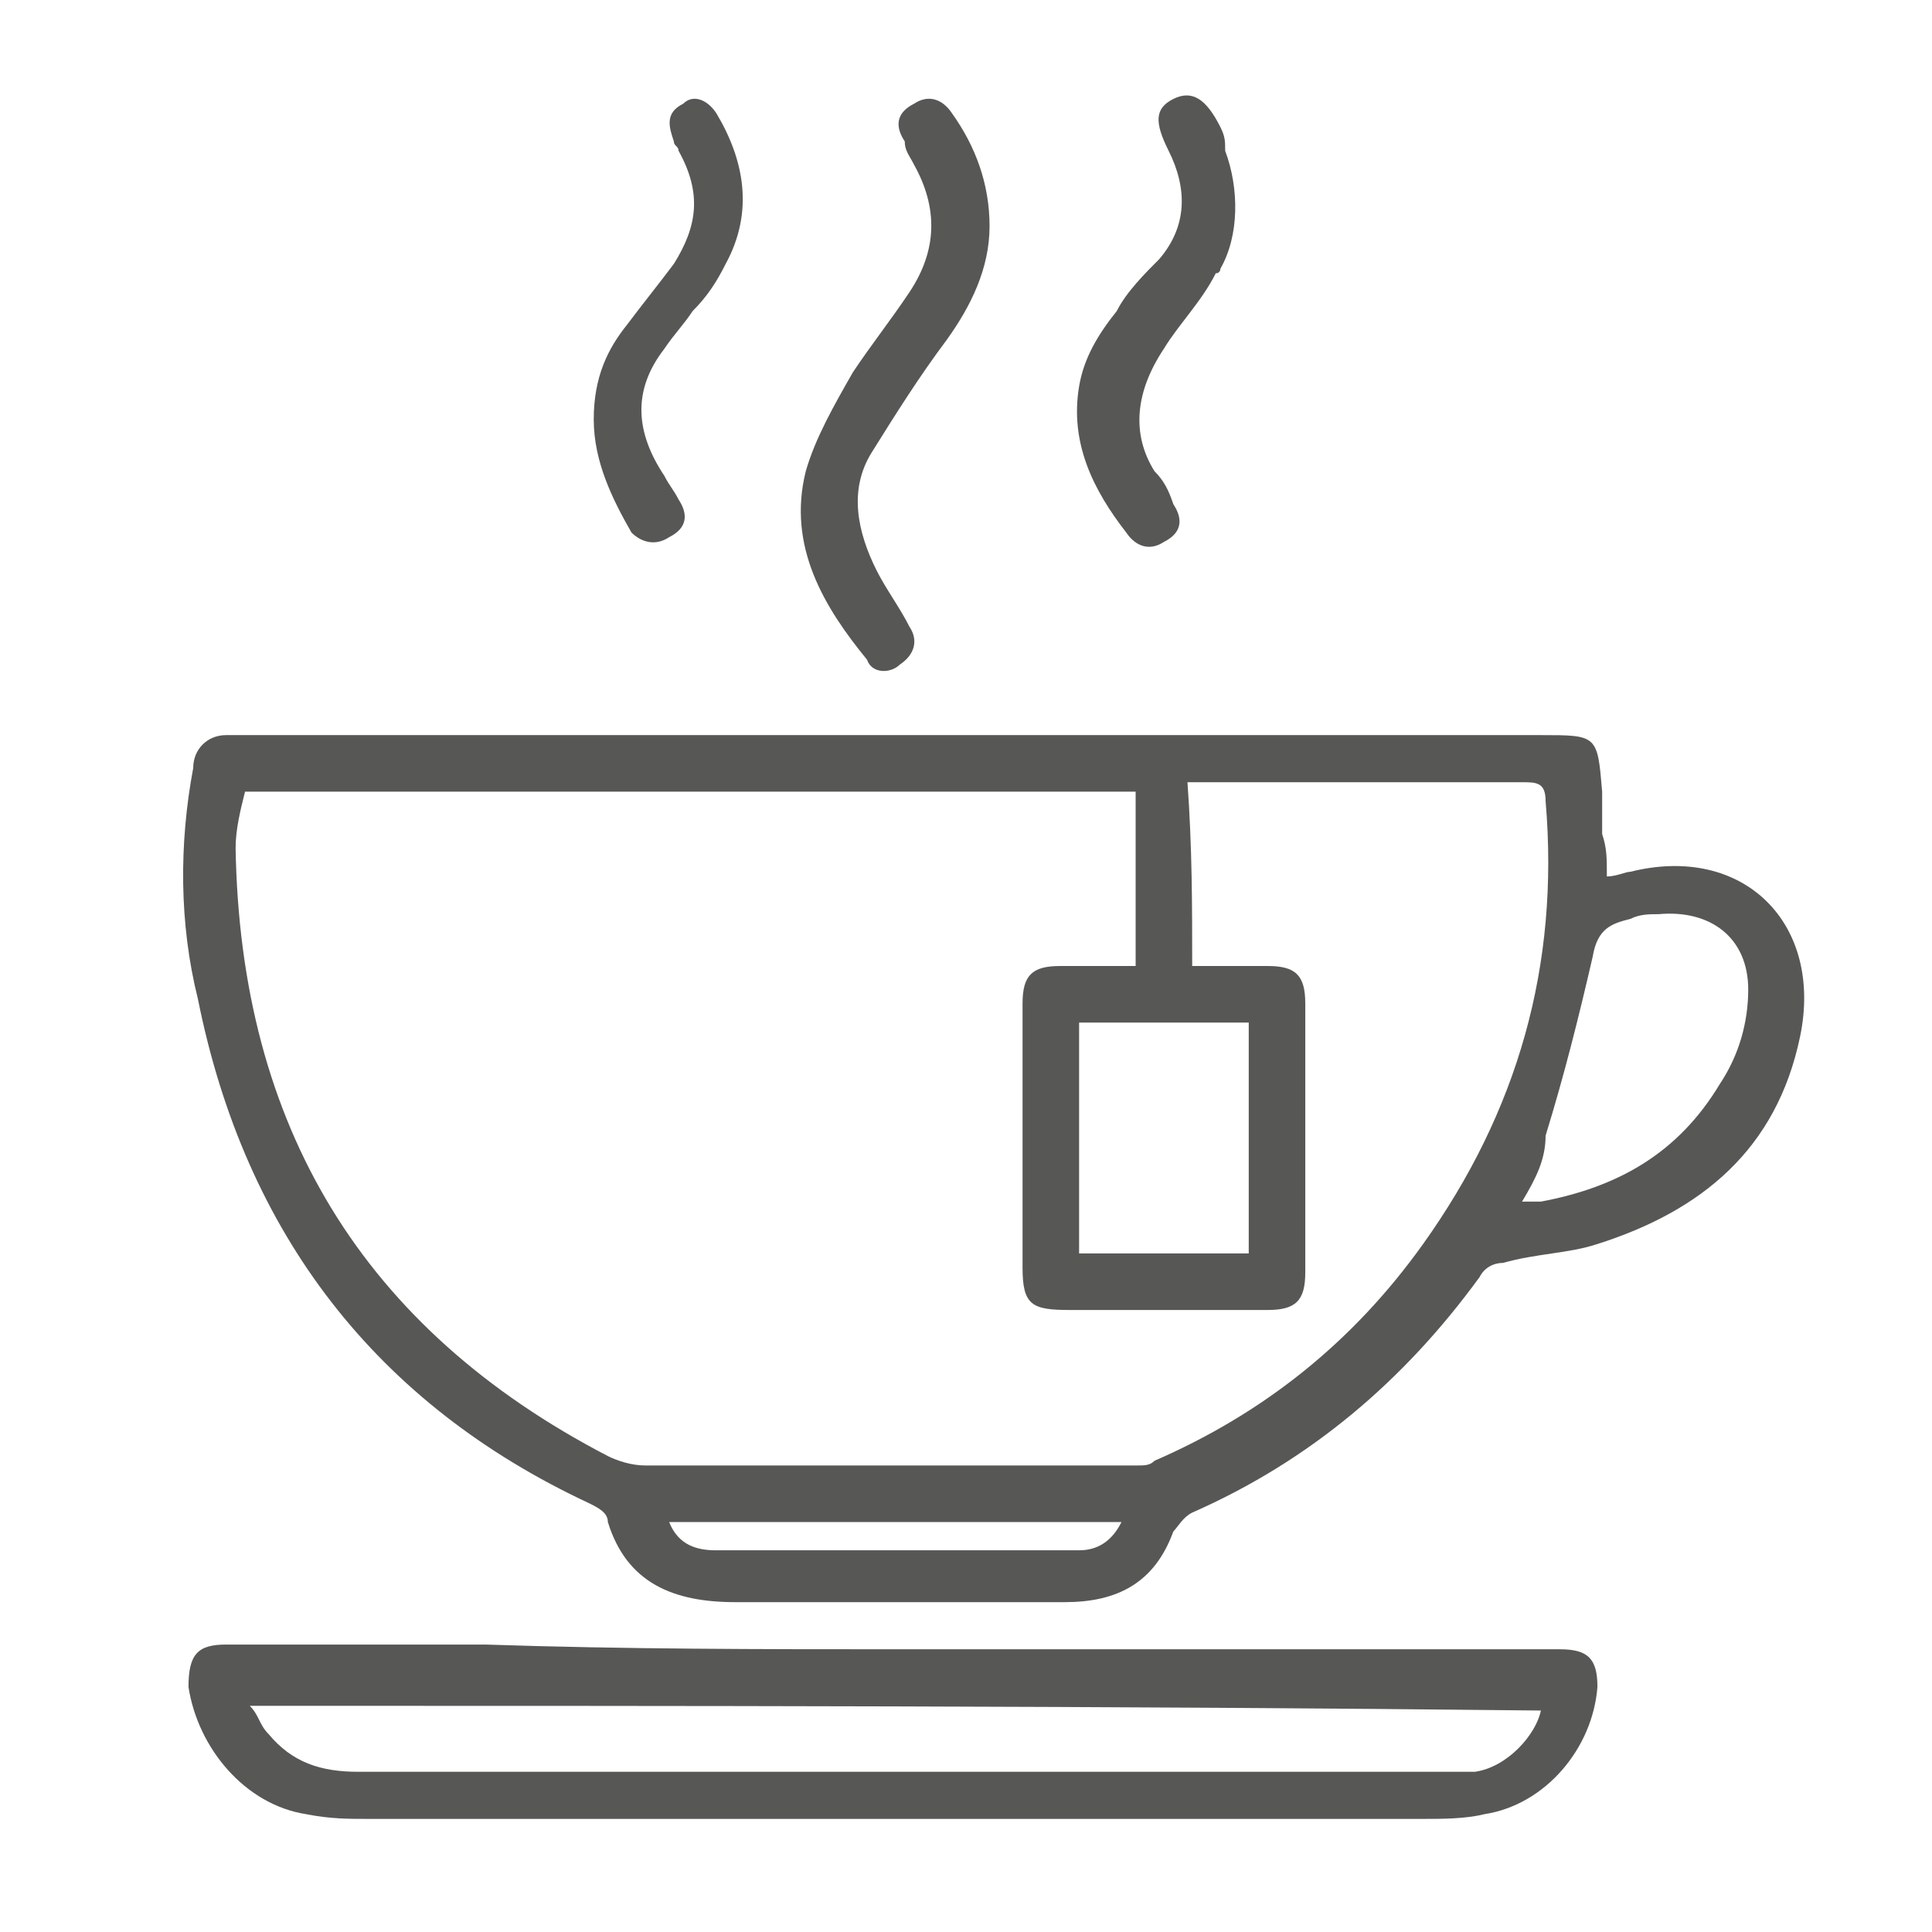
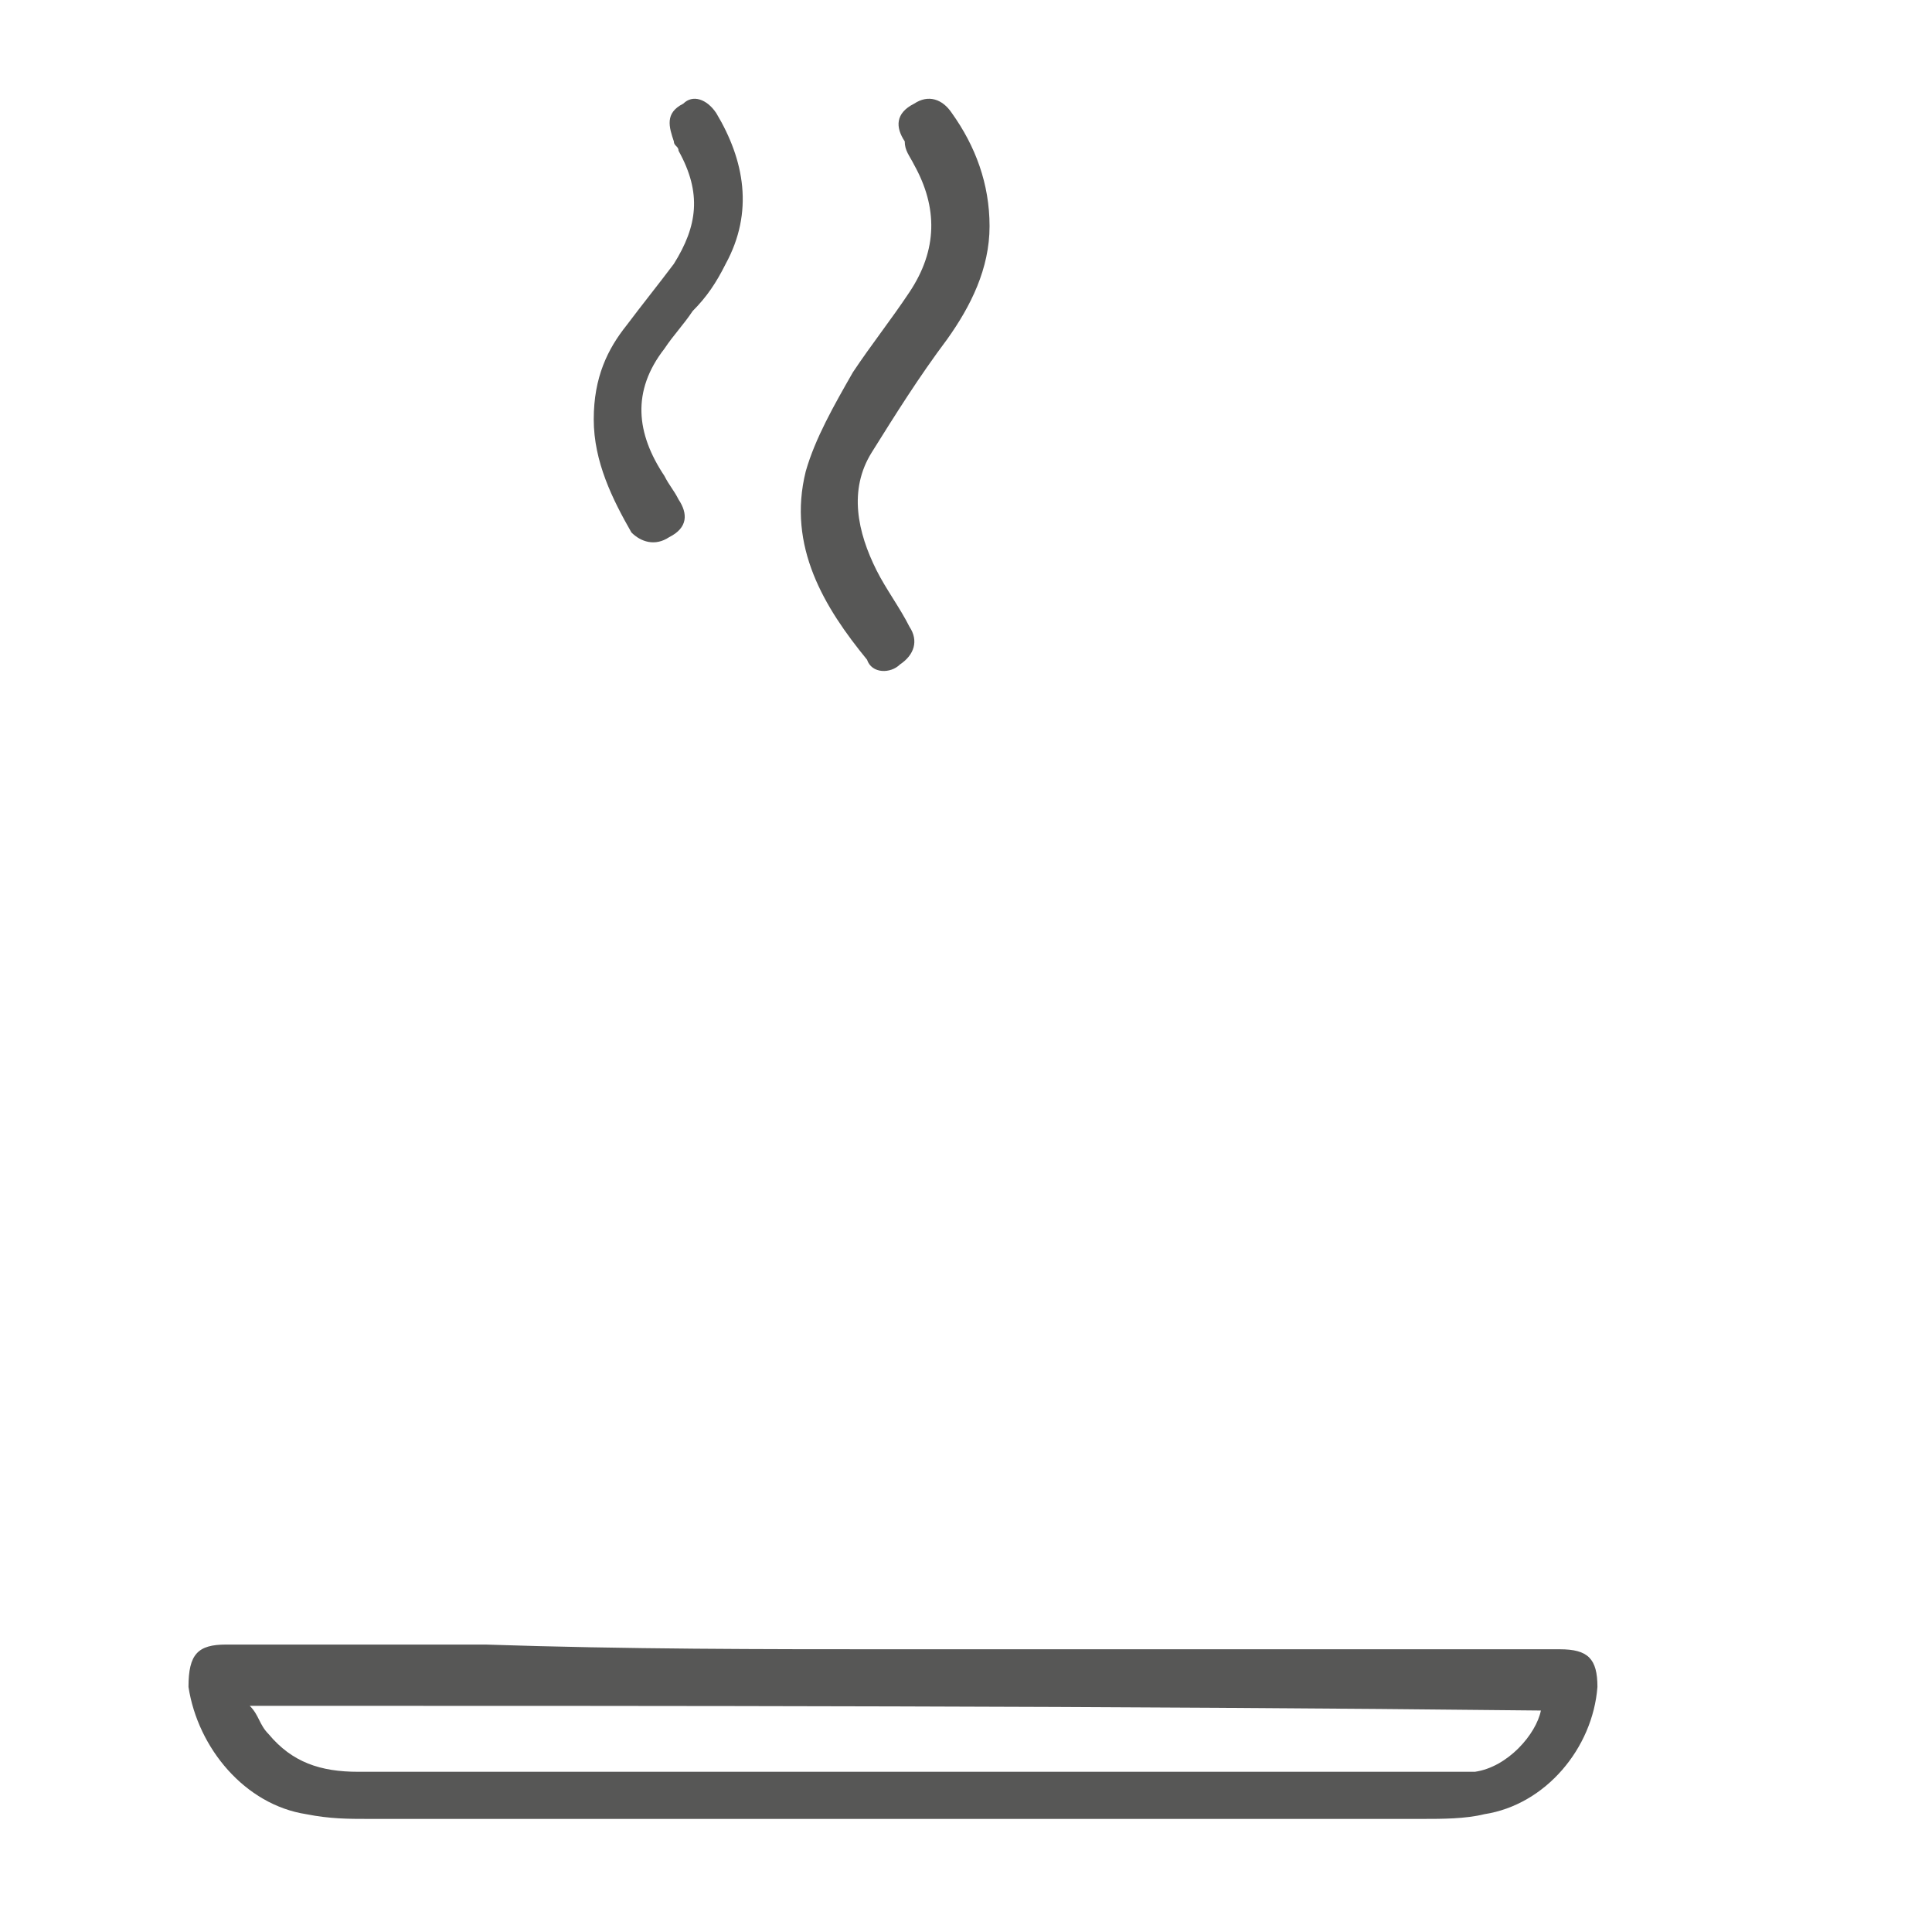
<svg xmlns="http://www.w3.org/2000/svg" id="Warstwa_1" x="0px" y="0px" viewBox="0 0 41 41" style="enable-background:new 0 0 41 41;" xml:space="preserve">
  <style type="text/css">
	.st0{fill:#575756;}
</style>
  <g>
-     <path class="st0" d="M34.1,18.6c0.2,0,0.4-0.1,0.5-0.1c2.4-0.6,4.1,1.1,3.6,3.5c-0.5,2.4-2.1,3.7-4.3,4.4c-0.6,0.2-1.3,0.2-2,0.4   c-0.2,0-0.4,0.1-0.5,0.3c-1.6,2.2-3.6,3.9-6.1,5c-0.2,0.1-0.3,0.3-0.4,0.4c-0.4,1.1-1.2,1.5-2.3,1.5c-2.3,0-4.6,0-7,0   c-1.3,0-2.3-0.4-2.7-1.7c0-0.2-0.2-0.3-0.4-0.4C8,29.8,5.2,26.2,4.2,21.2c-0.4-1.6-0.4-3.3-0.1-4.9c0-0.4,0.3-0.7,0.7-0.7   c0.9,0,1.8,0,2.7,0c8.4,0,16.8,0,25.2,0c1.2,0,1.2,0,1.3,1.2c0,0.3,0,0.6,0,0.9C34.1,18,34.1,18.2,34.1,18.6z M25.3,20.5   c0.6,0,1.1,0,1.6,0c0.6,0,0.8,0.2,0.8,0.8c0,1.9,0,3.8,0,5.7c0,0.6-0.2,0.8-0.8,0.8c-1.4,0-2.8,0-4.2,0c-0.8,0-1-0.1-1-0.9   c0-1.9,0-3.8,0-5.6c0-0.6,0.2-0.8,0.8-0.8c0.5,0,1,0,1.6,0c0-1.3,0-2.5,0-3.7c-6.3,0-12.6,0-18.9,0C5.1,17.2,5,17.6,5,18   c0.1,5.9,2.7,10.2,7.9,12.9c0.2,0.1,0.5,0.2,0.8,0.2c1.2,0,2.5,0,3.7,0c2.3,0,4.5,0,6.7,0c0.2,0,0.3,0,0.4-0.1   c2.3-1,4.2-2.5,5.7-4.6c2-2.8,2.9-5.9,2.6-9.4c0-0.4-0.2-0.4-0.5-0.4c-2.3,0-4.5,0-6.7,0c-0.1,0-0.3,0-0.4,0   C25.3,18,25.3,19.2,25.3,20.5z M26.5,26.6c0-1.7,0-3.3,0-4.9c-1.2,0-2.4,0-3.6,0c0,1.7,0,3.3,0,4.9C24.1,26.6,25.3,26.6,26.5,26.6z    M32.3,25.5c0.2,0,0.3,0,0.4,0c1.6-0.3,2.9-1,3.8-2.5c0.4-0.6,0.6-1.3,0.6-2c0-1.1-0.8-1.7-1.9-1.6c-0.2,0-0.4,0-0.6,0.1   c-0.4,0.1-0.7,0.2-0.8,0.8c-0.3,1.3-0.6,2.5-1,3.8C32.8,24.6,32.6,25,32.3,25.5z M14.2,32.3c0.2,0.5,0.6,0.6,1,0.6c1.3,0,2.7,0,4,0   c1.2,0,2.5,0,3.7,0c0.4,0,0.7-0.2,0.9-0.6C20.6,32.3,17.4,32.3,14.2,32.3z" />
    <path class="st0" d="M19,35c4.2,0,8.3,0,12.4,0c0.6,0,1.1,0,1.7,0c0.6,0,0.8,0.2,0.8,0.8c-0.1,1.3-1.1,2.5-2.4,2.7   c-0.4,0.1-0.9,0.1-1.3,0.1c-7.5,0-14.9,0-22.4,0c-0.4,0-0.8,0-1.3-0.1c-1.3-0.2-2.3-1.4-2.5-2.7c0-0.7,0.2-0.9,0.8-0.9   c1.9,0,3.7,0,5.5,0C13.3,35,16.2,35,19,35L19,35z M5.3,36.2c0.2,0.2,0.2,0.4,0.4,0.6c0.5,0.6,1.1,0.8,1.9,0.8c7.7,0,15.3,0,23,0   c0.2,0,0.5,0,0.7,0c0.7-0.1,1.3-0.8,1.4-1.3C23.5,36.2,14.5,36.2,5.3,36.2z" />
    <path class="st0" d="M21,4.8c0,0.9-0.4,1.7-0.9,2.4c-0.6,0.8-1.1,1.6-1.6,2.4c-0.5,0.8-0.3,1.7,0.1,2.5c0.2,0.4,0.5,0.8,0.7,1.2   c0.2,0.3,0.1,0.6-0.2,0.8c-0.2,0.2-0.6,0.2-0.7-0.1c-0.9-1.1-1.7-2.4-1.3-4c0.2-0.7,0.6-1.4,1-2.1c0.4-0.6,0.8-1.1,1.2-1.7   c0.6-0.9,0.6-1.8,0.1-2.7c-0.1-0.2-0.2-0.3-0.2-0.5c-0.2-0.3-0.2-0.6,0.2-0.8C19.7,2,20,2.1,20.2,2.4C20.7,3.1,21,3.9,21,4.8z" />
-     <path class="st0" d="M12.6,8.9c0-0.9,0.3-1.5,0.7-2c0.3-0.4,0.7-0.9,1-1.3c0.5-0.8,0.6-1.5,0.1-2.4c0-0.1-0.1-0.1-0.1-0.2   c-0.1-0.3-0.2-0.6,0.2-0.8C14.7,2,15,2.1,15.2,2.4c0.6,1,0.8,2.1,0.2,3.2c-0.2,0.4-0.4,0.7-0.7,1c-0.2,0.3-0.4,0.5-0.6,0.8   c-0.7,0.9-0.6,1.8,0,2.7c0.1,0.2,0.2,0.3,0.3,0.5c0.2,0.3,0.2,0.6-0.2,0.8c-0.3,0.2-0.6,0.1-0.8-0.1C13,10.6,12.6,9.8,12.6,8.9z" />
-     <path class="st0" d="M26,3.2C26.3,4,26.3,5,25.9,5.7c0,0,0,0.1-0.1,0.1c-0.3,0.6-0.8,1.1-1.1,1.6C24.1,8.3,24,9.2,24.5,10   c0.2,0.2,0.3,0.4,0.4,0.7c0.2,0.3,0.2,0.6-0.2,0.8c-0.3,0.2-0.6,0.1-0.8-0.2c-0.7-0.9-1.2-1.9-1-3.1c0.1-0.6,0.4-1.1,0.8-1.6   c0.2-0.4,0.6-0.8,0.9-1.1c0.6-0.7,0.6-1.5,0.2-2.3c-0.3-0.6-0.3-0.9,0.1-1.1c0.4-0.2,0.7,0,1,0.6C26,2.9,26,3,26,3.2z" />
+     <path class="st0" d="M12.6,8.9c0-0.9,0.3-1.5,0.7-2c0.3-0.4,0.7-0.9,1-1.3c0.5-0.8,0.6-1.5,0.1-2.4c0-0.1-0.1-0.1-0.1-0.2   c-0.1-0.3-0.2-0.6,0.2-0.8C14.7,2,15,2.1,15.2,2.4c0.6,1,0.8,2.1,0.2,3.2c-0.2,0.4-0.4,0.7-0.7,1c-0.2,0.3-0.4,0.5-0.6,0.8   c-0.7,0.9-0.6,1.8,0,2.7c0.1,0.2,0.2,0.3,0.3,0.5c0.2,0.3,0.2,0.6-0.2,0.8c-0.3,0.2-0.6,0.1-0.8-0.1C13,10.6,12.6,9.8,12.6,8.9" />
  </g>
</svg>